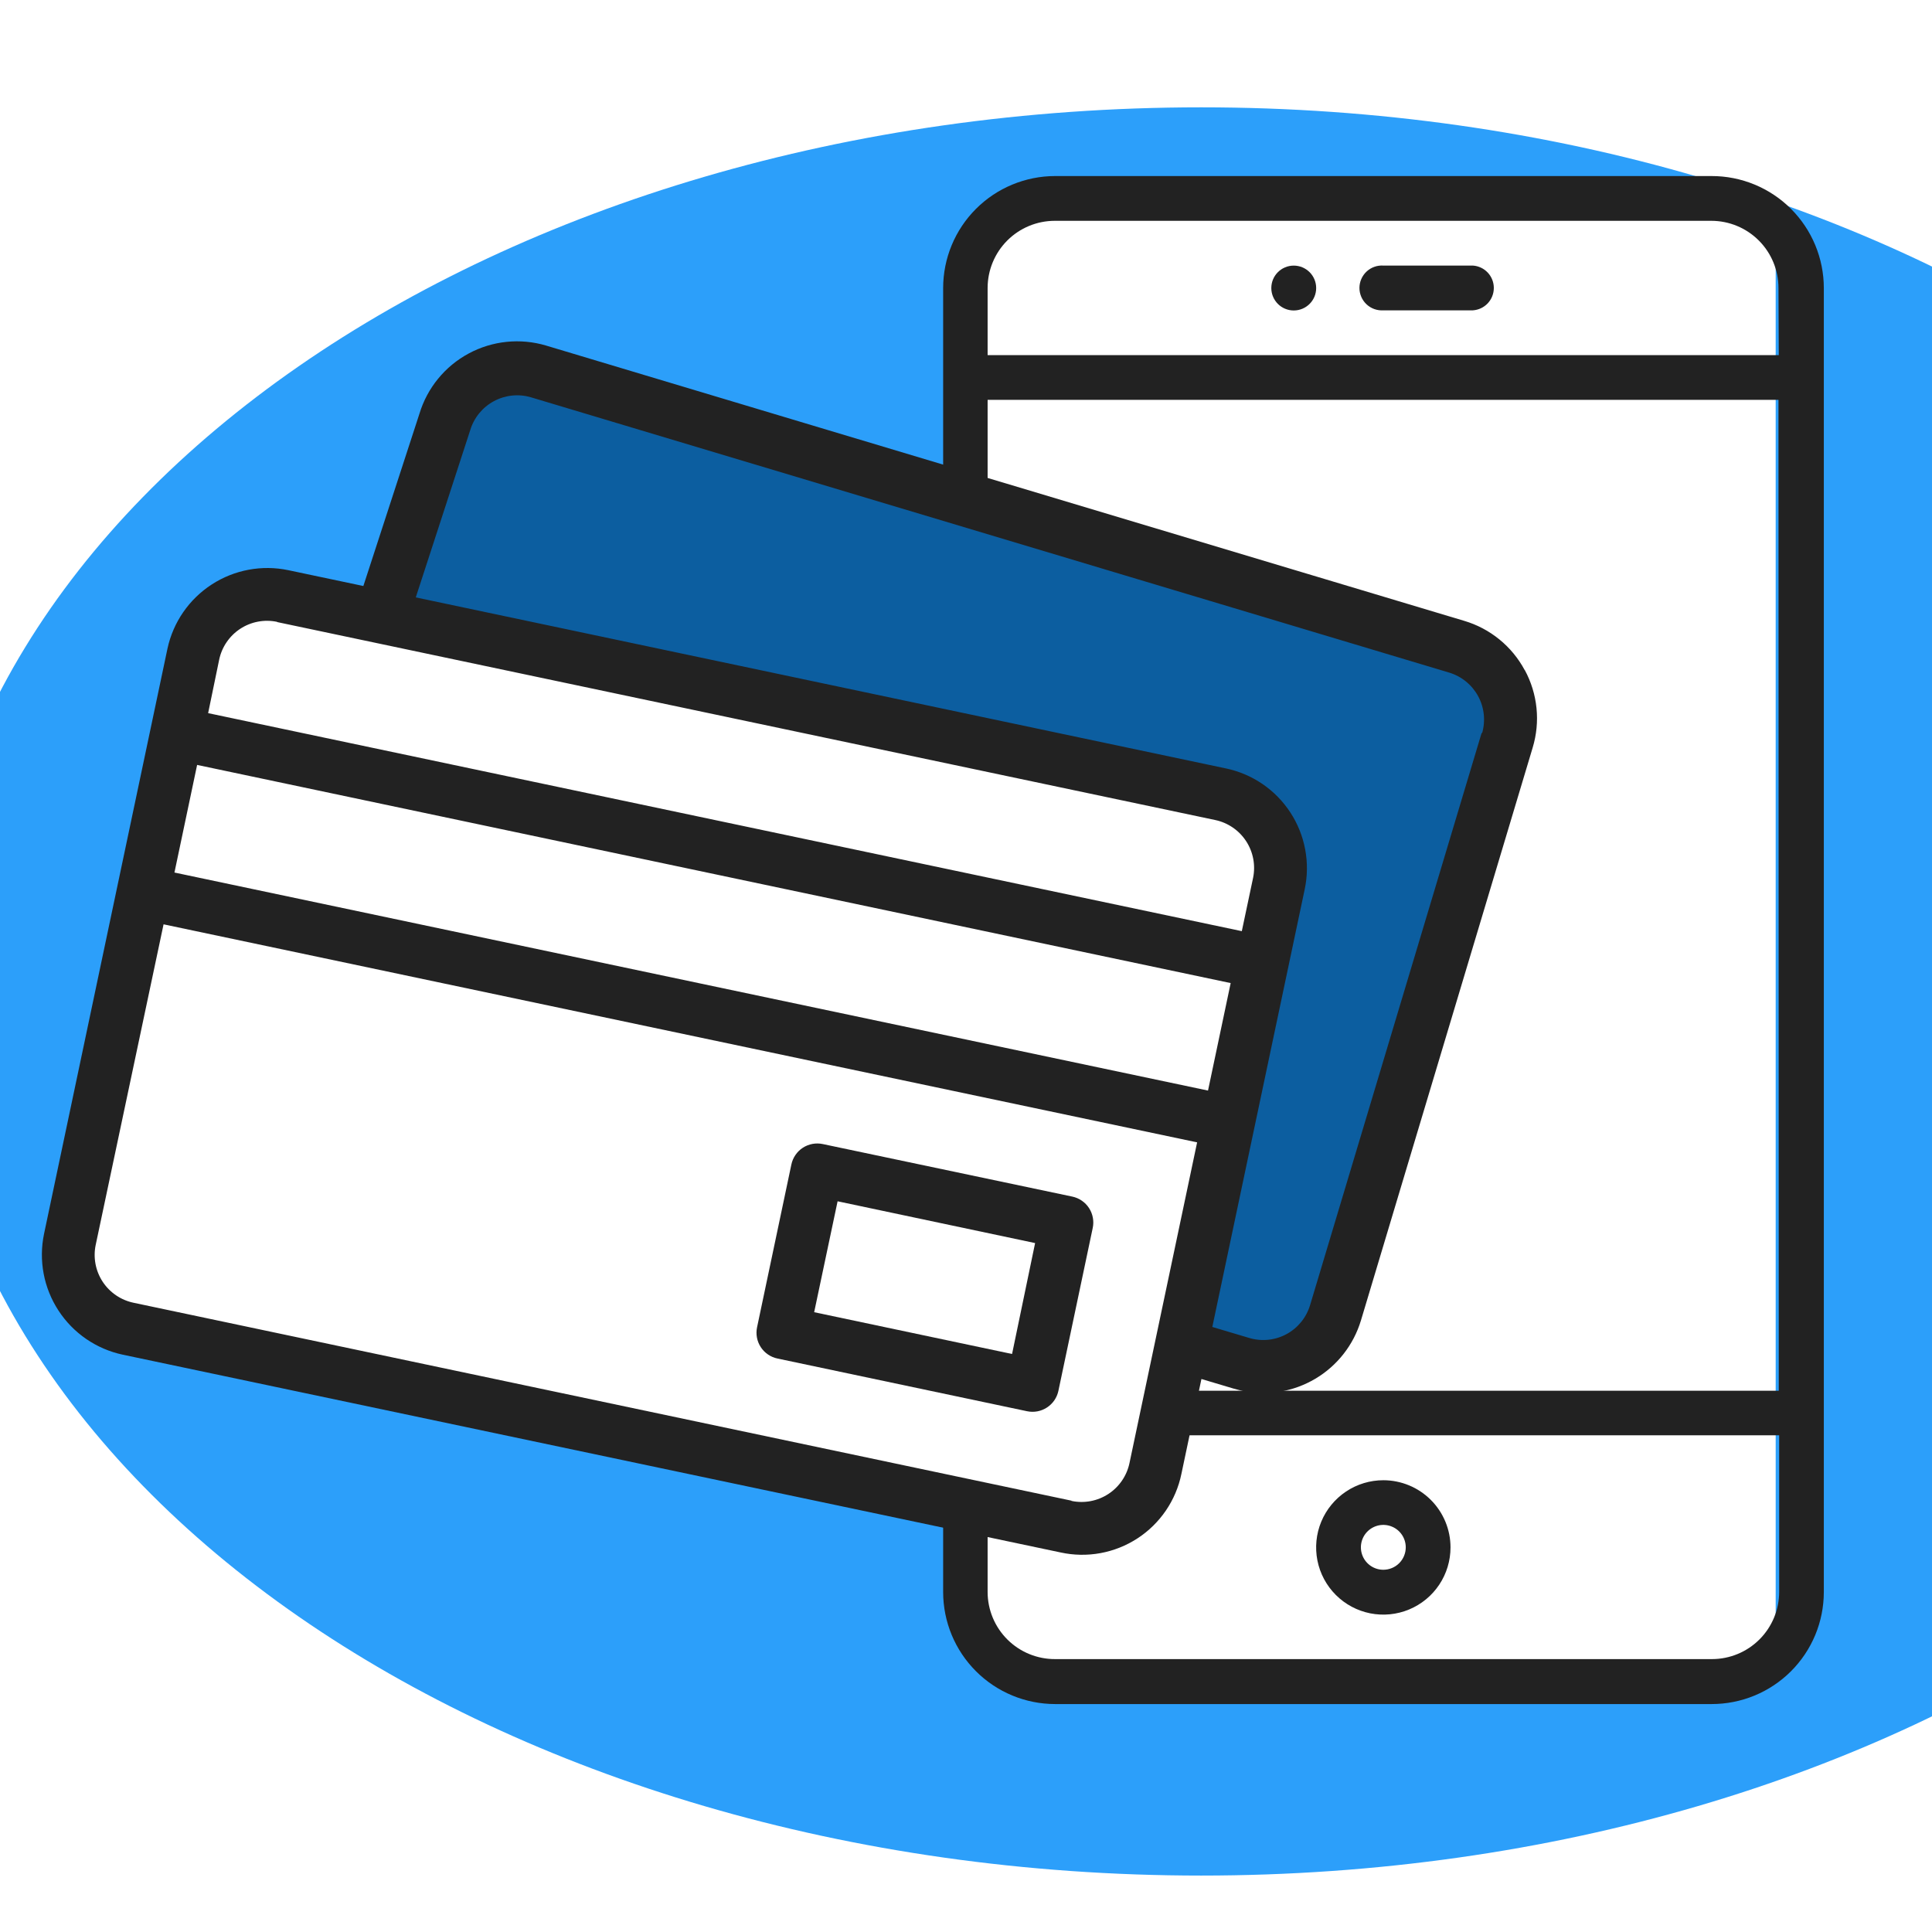
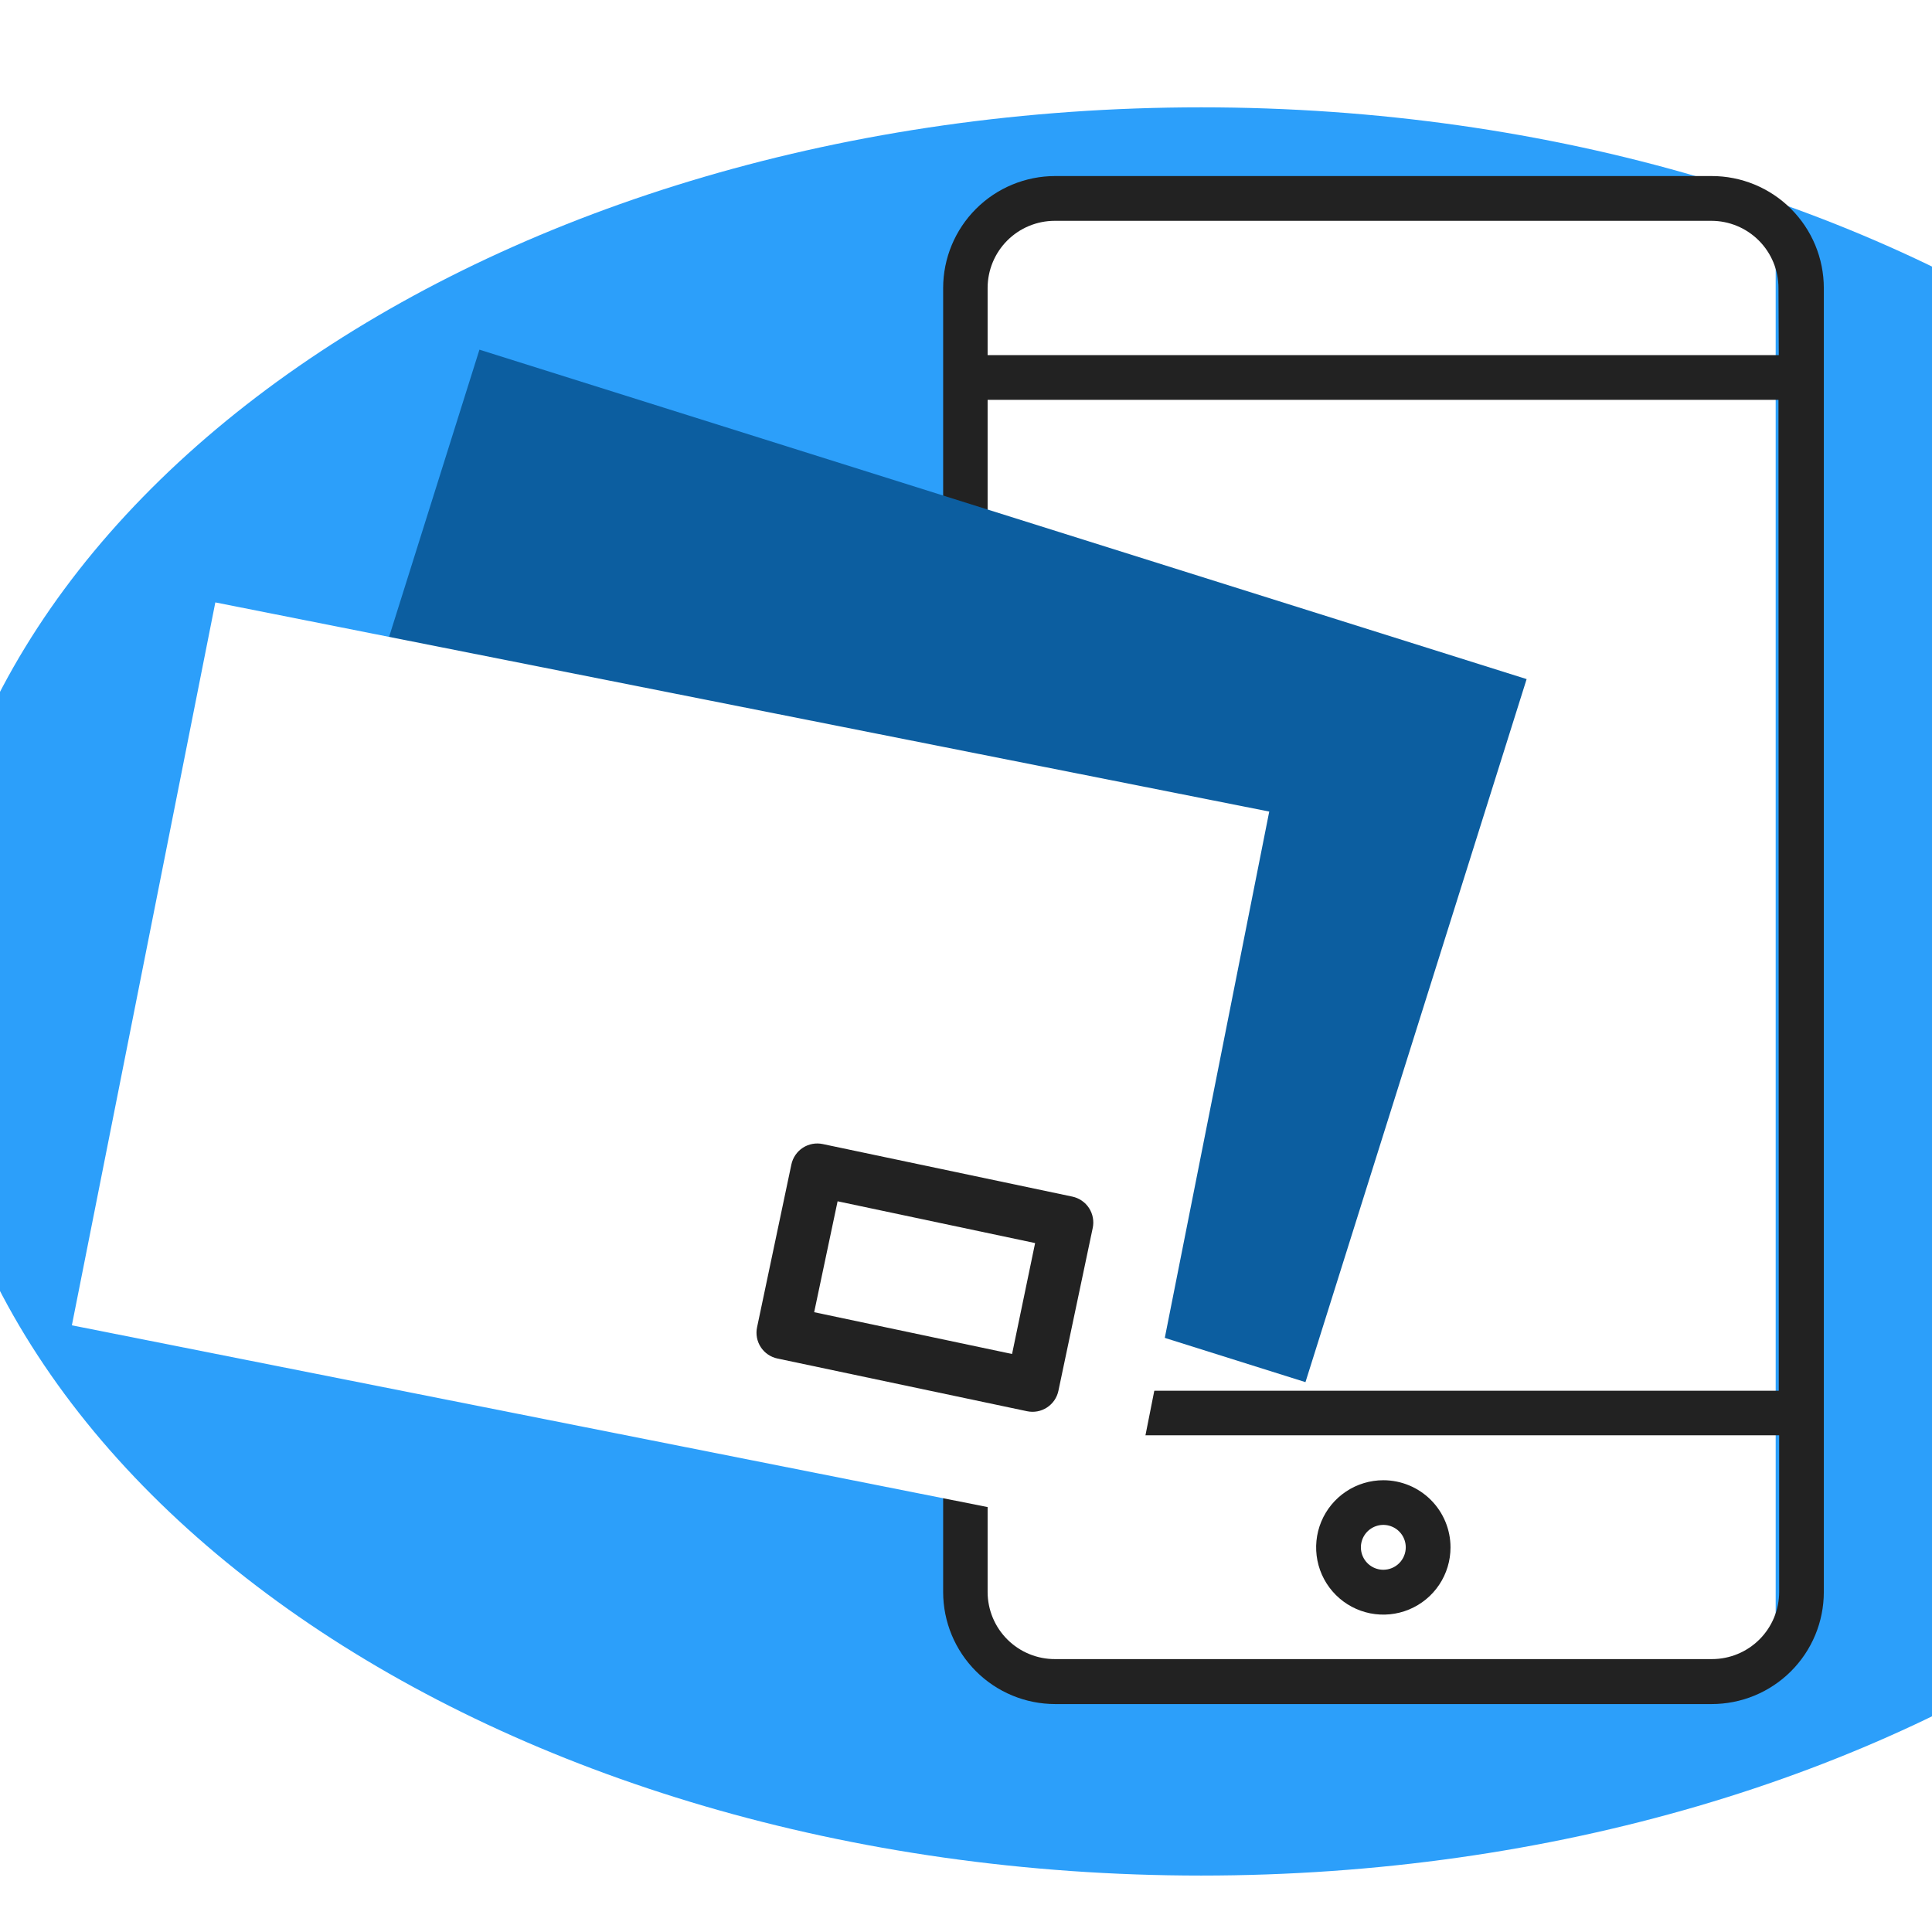
<svg xmlns="http://www.w3.org/2000/svg" width="180" height="180" viewBox="0 0 180 180" fill="none">
  <rect x="0" y="0" width="180" height="180" fill="#808080" stroke="none" />
  <g clip-path="url(#clip0_3294_326)">
    <rect width="180" height="180" fill="white" />
    <path d="M230.818 92.371C230.818 137.863 177.581 174.742 111.909 174.742C46.237 174.742 -7 137.863 -7 92.371C-7 46.879 46.237 10 111.909 10C177.581 10 230.818 46.879 230.818 92.371Z" fill="#2C9FFA" />
    <path d="M91.719 19.609H165.436V156.147H91.719V19.609Z" fill="white" />
    <path d="M159.464 16.402H98.302C95.536 16.405 92.884 17.505 90.929 19.46C88.973 21.416 87.874 24.067 87.871 26.833V148.332C87.874 151.098 88.973 153.749 90.929 155.705C92.884 157.661 95.536 158.76 98.302 158.763H159.464C160.835 158.765 162.194 158.497 163.462 157.974C164.73 157.451 165.883 156.683 166.854 155.715C167.825 154.746 168.596 153.595 169.123 152.329C169.649 151.062 169.92 149.704 169.922 148.332V26.833C169.92 25.461 169.649 24.103 169.123 22.836C168.596 21.57 167.825 20.419 166.854 19.45C165.883 18.482 164.73 17.714 163.462 17.191C162.194 16.668 160.835 16.4 159.464 16.402ZM165.724 129.57H106.679C106.386 129.536 106.09 129.565 105.809 129.654C105.528 129.743 105.269 129.89 105.049 130.086C104.829 130.282 104.653 130.523 104.533 130.791C104.412 131.06 104.35 131.352 104.35 131.646C104.35 131.941 104.412 132.232 104.533 132.501C104.653 132.77 104.829 133.01 105.049 133.206C105.269 133.402 105.528 133.55 105.809 133.639C106.09 133.727 106.386 133.756 106.679 133.722H165.761V148.314C165.761 149.974 165.101 151.566 163.927 152.74C162.753 153.914 161.161 154.574 159.5 154.574H98.302C97.479 154.578 96.663 154.419 95.902 154.107C95.14 153.795 94.448 153.336 93.864 152.757C93.28 152.177 92.816 151.488 92.498 150.729C92.181 149.969 92.016 149.155 92.014 148.332V133.722H98.274C98.803 133.687 99.299 133.452 99.662 133.065C100.024 132.678 100.226 132.167 100.226 131.637C100.226 131.107 100.024 130.596 99.662 130.209C99.299 129.822 98.803 129.587 98.274 129.552H92.014V37.254H165.696L165.724 129.57ZM165.724 33.084H92.014V26.833C92.014 25.172 92.674 23.58 93.847 22.406C95.022 21.232 96.614 20.573 98.274 20.573H159.436C161.097 20.573 162.689 21.232 163.863 22.406C165.037 23.58 165.696 25.172 165.696 26.833L165.724 33.084Z" fill="#222222" />
-     <path d="M137.225 24.743H128.884C128.599 24.724 128.313 24.764 128.043 24.86C127.774 24.956 127.527 25.107 127.318 25.302C127.109 25.498 126.943 25.734 126.829 25.997C126.715 26.259 126.656 26.542 126.656 26.828C126.656 27.114 126.715 27.397 126.829 27.66C126.943 27.922 127.109 28.158 127.318 28.354C127.527 28.549 127.774 28.7 128.043 28.796C128.313 28.892 128.599 28.932 128.884 28.913H137.225C137.754 28.878 138.25 28.643 138.613 28.256C138.975 27.869 139.176 27.358 139.176 26.828C139.176 26.298 138.975 25.787 138.613 25.4C138.25 25.013 137.754 24.778 137.225 24.743Z" fill="#222222" />
    <path d="M128.89 137.91C127.651 137.908 126.44 138.274 125.409 138.961C124.378 139.649 123.574 140.626 123.099 141.77C122.624 142.915 122.5 144.174 122.741 145.389C122.982 146.604 123.579 147.721 124.455 148.597C125.331 149.473 126.447 150.069 127.662 150.311C128.877 150.552 130.137 150.427 131.281 149.952C132.425 149.477 133.403 148.673 134.09 147.642C134.777 146.612 135.143 145.4 135.141 144.161C135.139 142.504 134.48 140.915 133.308 139.744C132.136 138.572 130.547 137.913 128.89 137.91ZM128.89 146.251C128.477 146.253 128.072 146.132 127.727 145.903C127.382 145.675 127.113 145.349 126.953 144.967C126.794 144.585 126.751 144.165 126.83 143.759C126.91 143.353 127.108 142.98 127.4 142.687C127.692 142.394 128.065 142.194 128.47 142.112C128.876 142.031 129.296 142.072 129.679 142.23C130.061 142.387 130.388 142.655 130.618 142.999C130.848 143.343 130.971 143.747 130.971 144.161C130.971 144.714 130.752 145.244 130.362 145.636C129.972 146.027 129.443 146.248 128.89 146.251Z" fill="#222222" />
-     <path d="M120.535 28.926C121.689 28.926 122.625 27.99 122.625 26.836C122.625 25.682 121.689 24.746 120.535 24.746C119.381 24.746 118.445 25.682 118.445 26.836C118.445 27.99 119.381 28.926 120.535 28.926Z" fill="#222222" />
    <path d="M44.668 32.578L142.232 63.27L121.627 128.771L24.063 98.079L44.668 32.578Z" fill="#0C5EA0" />
    <path d="M20.062 56.125L118.252 75.612L104.886 142.964L6.696 123.477L20.062 56.125Z" fill="white" />
-     <path d="M142.051 62.43C141.461 61.33 140.659 60.358 139.691 59.571C138.723 58.783 137.609 58.195 136.412 57.841L50.876 32.195C48.47 31.479 45.878 31.745 43.668 32.934C41.457 34.123 39.807 36.14 39.079 38.542L33.853 54.597L26.858 53.122C24.398 52.608 21.835 53.086 19.727 54.454C17.618 55.822 16.136 57.968 15.604 60.424L4.103 114.959C3.589 117.424 4.072 119.992 5.448 122.101C6.823 124.211 8.977 125.689 11.44 126.213L98.817 144.639C100.037 144.905 101.298 144.926 102.527 144.701C103.755 144.476 104.927 144.009 105.974 143.328C107.021 142.646 107.922 141.764 108.625 140.731C109.328 139.699 109.82 138.537 110.07 137.314L111.934 128.478L114.978 129.386L115.756 129.587C118.085 130.071 120.511 129.665 122.555 128.449C124.599 127.233 126.113 125.294 126.798 123.016L142.794 69.661C143.156 68.467 143.278 67.213 143.152 65.972C143.027 64.731 142.656 63.527 142.062 62.43H142.051ZM25.832 57.959L113.208 76.397C114.392 76.644 115.429 77.35 116.092 78.36C116.756 79.371 116.991 80.604 116.747 81.788L115.697 86.754L19.391 66.441L20.417 61.474C20.538 60.887 20.773 60.33 21.11 59.835C21.447 59.339 21.878 58.915 22.378 58.586C22.879 58.257 23.44 58.031 24.028 57.919C24.617 57.807 25.222 57.813 25.808 57.935L25.832 57.959ZM18.365 71.265L114.659 91.591L112.548 101.606L16.253 81.292L18.365 71.265ZM99.831 139.815L12.455 121.377C11.868 121.256 11.311 121.02 10.815 120.684C10.319 120.347 9.895 119.916 9.566 119.416C9.238 118.915 9.011 118.354 8.899 117.765C8.788 117.177 8.793 116.572 8.916 115.986L15.239 86.117L111.533 106.431L105.234 136.299C105.112 136.886 104.875 137.444 104.537 137.94C104.2 138.435 103.768 138.86 103.266 139.188C102.764 139.517 102.202 139.743 101.613 139.855C101.024 139.966 100.418 139.961 99.831 139.838V139.815ZM138.052 68.245L122.056 121.601C121.709 122.756 120.918 123.727 119.856 124.3C118.795 124.873 117.549 125.001 116.393 124.656L112.949 123.63L121.56 82.838C122.077 80.376 121.596 77.809 120.223 75.701C118.849 73.593 116.696 72.117 114.235 71.596L38.737 55.658L43.81 40.075C44.159 38.919 44.952 37.948 46.016 37.376C47.079 36.803 48.326 36.675 49.484 37.02L135.02 62.666C136.176 63.015 137.147 63.808 137.72 64.871C138.292 65.935 138.42 67.182 138.075 68.34L138.052 68.245Z" fill="#222222" />
    <path d="M99.907 111.485L76.656 106.589C76.34 106.522 76.013 106.517 75.694 106.576C75.375 106.635 75.072 106.756 74.8 106.933C74.528 107.109 74.294 107.337 74.111 107.604C73.927 107.871 73.798 108.172 73.731 108.489L70.534 123.659C70.467 123.976 70.463 124.303 70.523 124.621C70.582 124.94 70.705 125.243 70.882 125.514C71.06 125.785 71.29 126.018 71.558 126.199C71.826 126.381 72.127 126.508 72.445 126.573L95.684 131.48C96.001 131.547 96.328 131.552 96.646 131.493C96.965 131.434 97.269 131.313 97.54 131.136C97.812 130.96 98.046 130.732 98.23 130.465C98.413 130.198 98.542 129.897 98.609 129.581L101.806 114.41C101.874 114.094 101.878 113.767 101.819 113.448C101.76 113.13 101.639 112.826 101.463 112.554C101.287 112.282 101.058 112.048 100.791 111.865C100.524 111.681 100.224 111.552 99.907 111.485ZM94.292 126.148L75.854 122.255L78.037 111.921L96.439 115.814L94.292 126.148Z" fill="#222222" />
  </g>
  <defs>
    <clipPath id="clip0_3294_326">
      <rect width="180" height="180" fill="white" />
    </clipPath>
  </defs>
</svg>